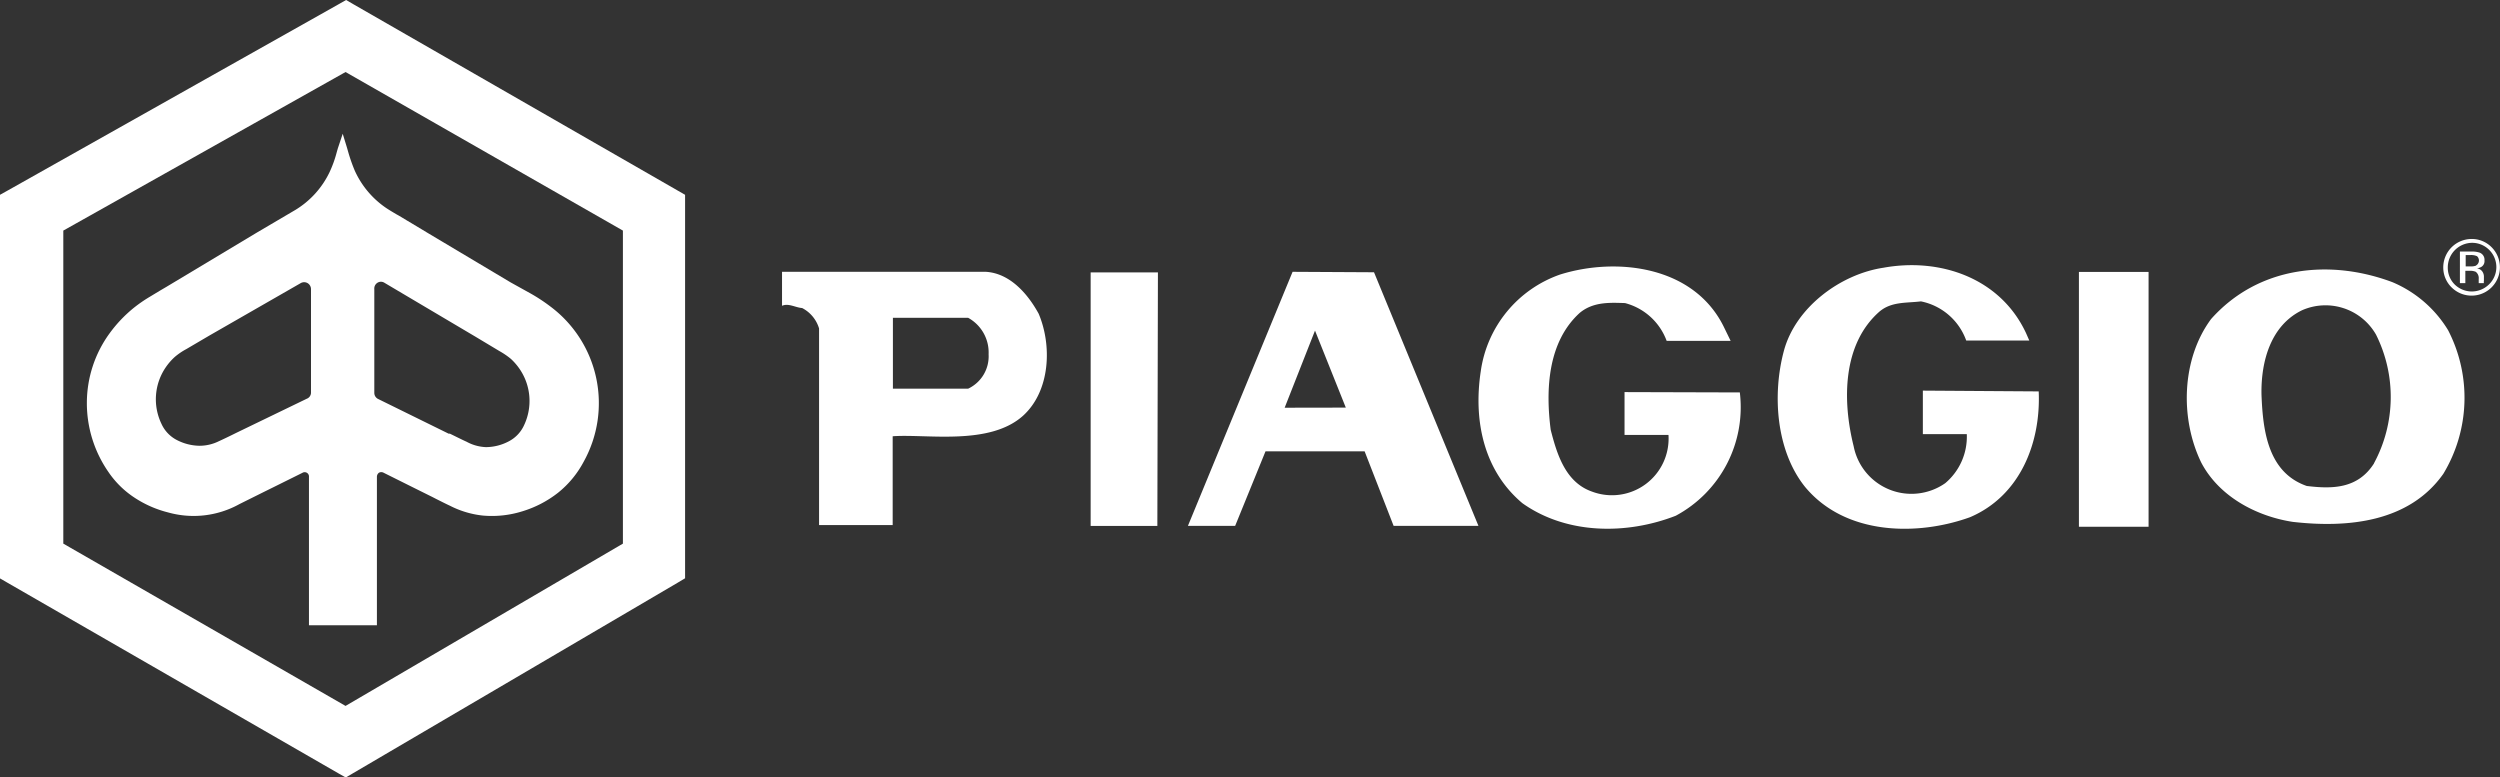
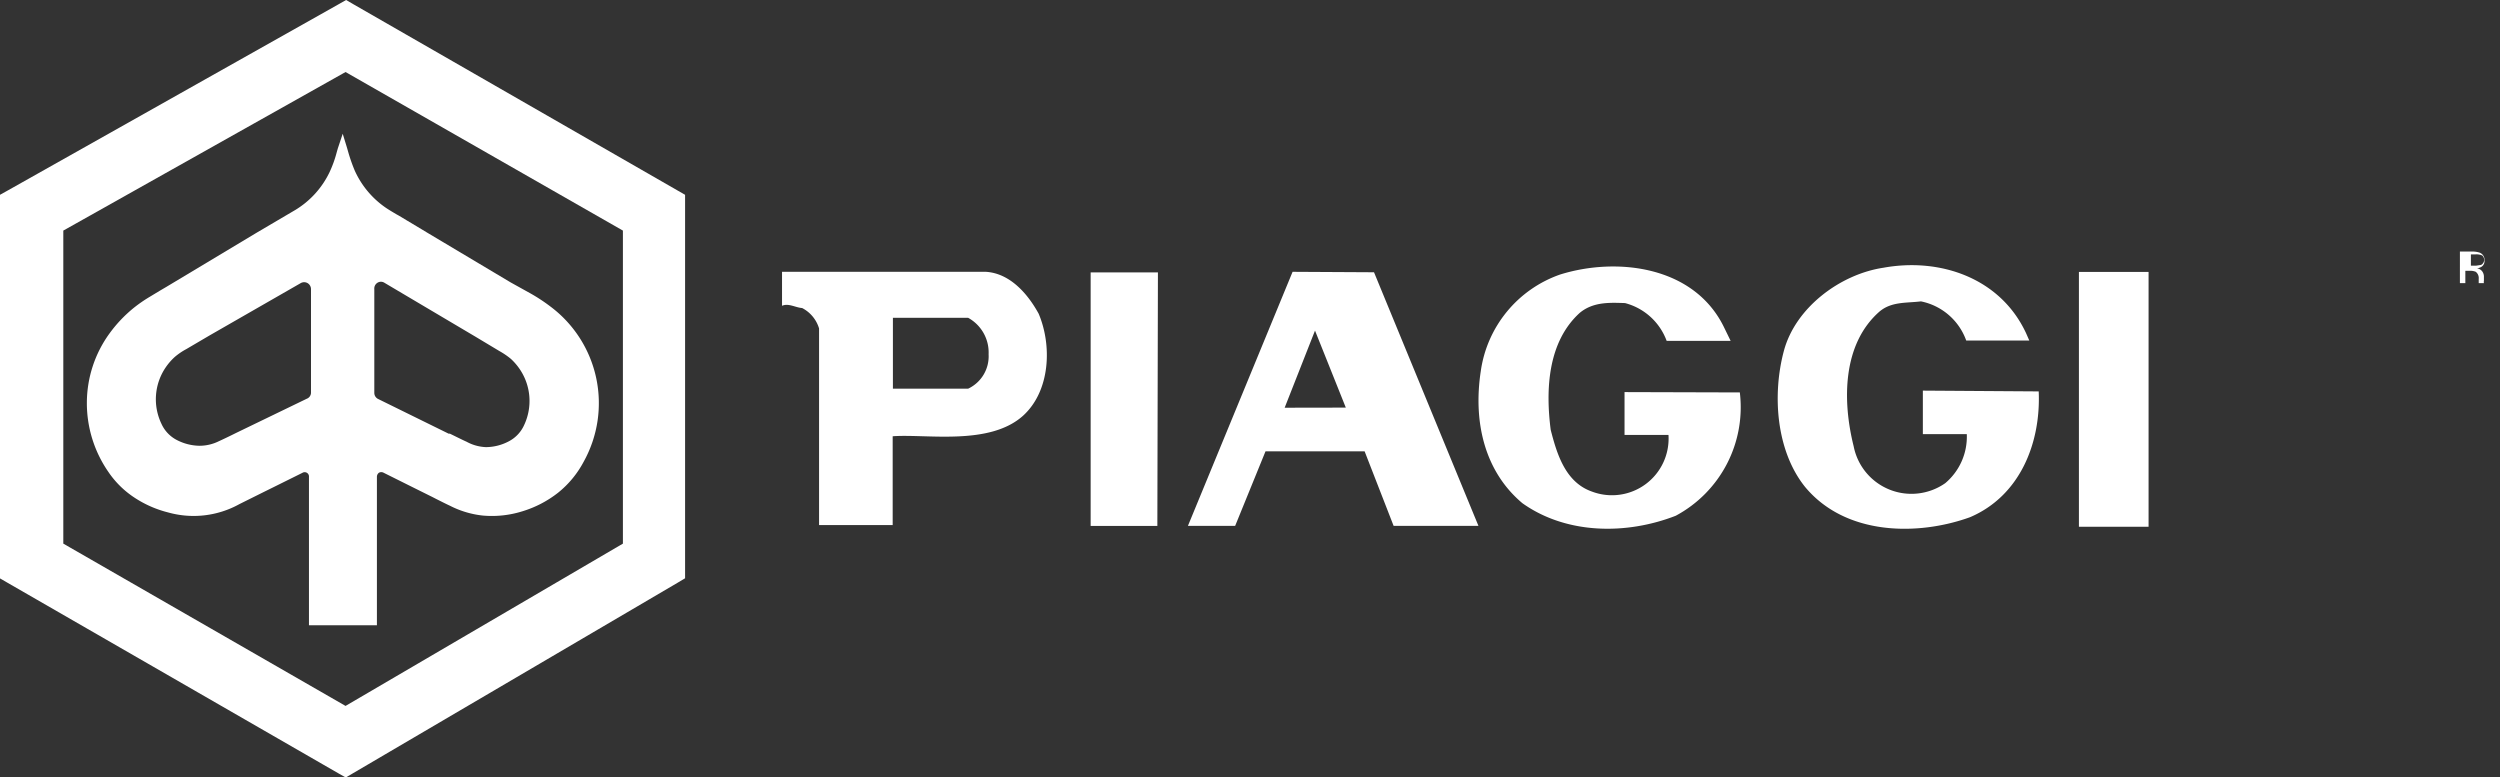
<svg xmlns="http://www.w3.org/2000/svg" id="Layer_1" data-name="Layer 1" viewBox="0 0 220.74 68.65">
  <rect x="0" y="0" width="220.74" height="68.65" fill="#333333" stroke="none" />
  <defs>
    <style>.cls-1{fill:#fff;}</style>
  </defs>
  <title>Piaggio-Logo</title>
  <path class="cls-1" d="M169.78,34.49v3.84h3.88a5.36,5.36,0,0,1-1.9,4.33,5.2,5.2,0,0,1-8.09-3.26c-1-4-1-9,2.27-11.88,1.07-.91,2.39-.75,3.67-.91a5.37,5.37,0,0,1,4,3.46h5.57l-.29-.66c-2.27-4.87-7.59-6.68-12.59-5.77-3.8.57-7.76,3.5-8.79,7.34s-.7,8.8,1.86,12c3.59,4.34,10,4.34,14.57,2.69,4.37-1.86,6.27-6.48,6.07-11.11Z" />
  <path class="cls-1" d="M143.44,34.62V38.4h3.88a5,5,0,0,1-6.77,5c-2.35-.83-3.09-3.35-3.63-5.45-.46-3.59-.25-7.76,2.56-10.32,1.2-1,2.68-.91,4-.87a5.36,5.36,0,0,1,3.68,3.34h5.65l-.58-1.19c-2.64-5.45-9.49-6.23-14.48-4.67a10.6,10.6,0,0,0-7,8.51c-.7,4.58.37,8.91,3.67,11.68,3.88,2.76,9.17,2.81,13.54,1.11a10.87,10.87,0,0,0,5.66-10.89Z" />
  <polygon class="cls-1" points="96.3 46.44 102.19 46.44 102.24 24.05 96.3 24.05 96.3 46.44" />
  <rect class="cls-1" x="183.56" y="24.01" width="6.15" height="22.5" />
  <path class="cls-1" d="M87.05,24h-18v3c.58-.25,1.16.15,1.78.2A3,3,0,0,1,72.32,29V46.36h6.5V38.52c3-.22,8.55.86,11.52-1.82,2.4-2.19,2.56-6.19,1.37-9C90.73,25.91,89.16,24.13,87.05,24ZM85.48,34.32H78.84V28.06h6.64a3.49,3.49,0,0,1,1.81,3.22A3.16,3.16,0,0,1,85.48,34.32Z" />
  <path class="cls-1" d="M114.13,24l-9.24,22.43h4.17l2.68-6.58h8.75l2.56,6.58h7.49l-9.22-22.39Zm-.7,12,2.68-6.81,2.72,6.8Z" />
-   <path class="cls-1" d="M211.23,24.91c-5.53-2.07-11.84-1.41-16,3.26-2.6,3.51-2.77,8.75-.87,12.67,1.57,3,4.87,4.75,8.09,5.24,4.75.54,10.24.08,13.29-4.25a13,13,0,0,0,.42-12.67A10.53,10.53,0,0,0,211.23,24.91Zm-1.61,16c-1.44,2.27-3.71,2.27-5.94,2-3.43-1.19-3.88-4.87-4-8.09-.05-3,.86-6.11,3.59-7.43a5.14,5.14,0,0,1,6.52,2.15,12.31,12.31,0,0,1-.18,11.37Z" />
  <path class="cls-1" d="M31.23.39,30.56,0l-.67.38L.7,16.81,0,17.2V51.07l.69.4L29.84,68.26l.69.39.68-.4L59.82,51.46l.67-.4V17.2l-.68-.39ZM55,48,30.51,62.33,5.59,48V20.36l24.92-14L55,20.36Z" />
  <path class="cls-1" d="M29.83,13.1l-.1.35a10.11,10.11,0,0,1-.64,1.77,7.86,7.86,0,0,1-3,3.31l-3.4,2-8,4.8-.58.34-.91.55a12.69,12.69,0,0,0-1.31.9,11.91,11.91,0,0,0-2.22,2.32,10.45,10.45,0,0,0-2,6.1,10.66,10.66,0,0,0,1.9,6.13,8.21,8.21,0,0,0,2.29,2.26,9.67,9.67,0,0,0,3,1.32,8.33,8.33,0,0,0,6.28-.74l2.19-1.09.79-.39,2.58-1.28a.38.38,0,0,1,.58.36v13.1h6V42.11a.45.45,0,0,1,.18-.37.43.43,0,0,1,.41,0l2.77,1.38,1.53.76.35.18c.4.2.81.41,1.22.6a8.29,8.29,0,0,0,2.87.86,9,9,0,0,0,3.5-.37,9.62,9.62,0,0,0,3.16-1.64,8.76,8.76,0,0,0,2.26-2.73,10.65,10.65,0,0,0-2.91-13.7,15.39,15.39,0,0,0-1.74-1.15l-1.8-1-3.64-2.17-3.64-2.17L36,19.51l-.8-.48-.2-.11c-.29-.17-.64-.38-.88-.54a7.92,7.92,0,0,1-2.79-3.3,14.56,14.56,0,0,1-.59-1.68l-.1-.35-.38-1.24ZM27.46,34.65a.58.58,0,0,1-.38.56l-6.2,3c-.54.27-1.29.63-1.54.74a3.86,3.86,0,0,1-1.73.41,4.5,4.5,0,0,1-2-.51,3,3,0,0,1-1.36-1.44,5,5,0,0,1,.4-5,5.2,5.2,0,0,1,.79-.9,5.68,5.68,0,0,1,1-.68l2.06-1.21L26.55,25a.61.61,0,0,1,.61,0,.62.62,0,0,1,.3.52Zm5.59-9.12a.6.6,0,0,1,.29-.57.57.57,0,0,1,.59,0L42,29.74,44.1,31a6.77,6.77,0,0,1,1,.68,5.15,5.15,0,0,1,.78.9,5,5,0,0,1,.4,4.95,3,3,0,0,1-1.36,1.44,4.37,4.37,0,0,1-2,.51A3.86,3.86,0,0,1,41.19,39c-.26-.11-1.08-.52-1.47-.71h-.11l-6.22-3.06a.6.6,0,0,1-.34-.54Z" />
-   <path class="cls-1" d="M220,21.83a2.46,2.46,0,0,0-1.77-.73,2.51,2.51,0,0,0-2.5,2.5,2.46,2.46,0,0,0,.73,1.77A2.5,2.5,0,1,0,220,21.83Zm-.25,3.3a2.16,2.16,0,0,1-3,0,2.09,2.09,0,0,1-.62-1.53,2.17,2.17,0,0,1,2.15-2.16,2.13,2.13,0,0,1,1.52.64,2.13,2.13,0,0,1-.05,3.05Z" />
-   <path class="cls-1" d="M219.37,23a.67.67,0,0,0-.42-.69,2.12,2.12,0,0,0-.75-.1h-1V25h.48V23.91h.38a1.26,1.26,0,0,1,.54.09.7.7,0,0,1,.26.63V25h.46a.5.5,0,0,1,0-.21v-.4a.8.8,0,0,0-.15-.43.66.66,0,0,0-.47-.26,1.12,1.12,0,0,0,.4-.14A.59.59,0,0,0,219.37,23Zm-.76.46h0a1.19,1.19,0,0,1-.46.06h-.44v-1h.42a1.27,1.27,0,0,1,.58.1.51.51,0,0,1-.1.83Z" />
+   <path class="cls-1" d="M219.37,23a.67.67,0,0,0-.42-.69,2.12,2.12,0,0,0-.75-.1h-1V25h.48V23.91h.38a1.26,1.26,0,0,1,.54.09.7.7,0,0,1,.26.63V25h.46a.5.5,0,0,1,0-.21v-.4a.8.8,0,0,0-.15-.43.66.66,0,0,0-.47-.26,1.12,1.12,0,0,0,.4-.14A.59.59,0,0,0,219.37,23Zm-.76.46h0h-.44v-1h.42a1.27,1.27,0,0,1,.58.1.51.51,0,0,1-.1.83Z" />
</svg>